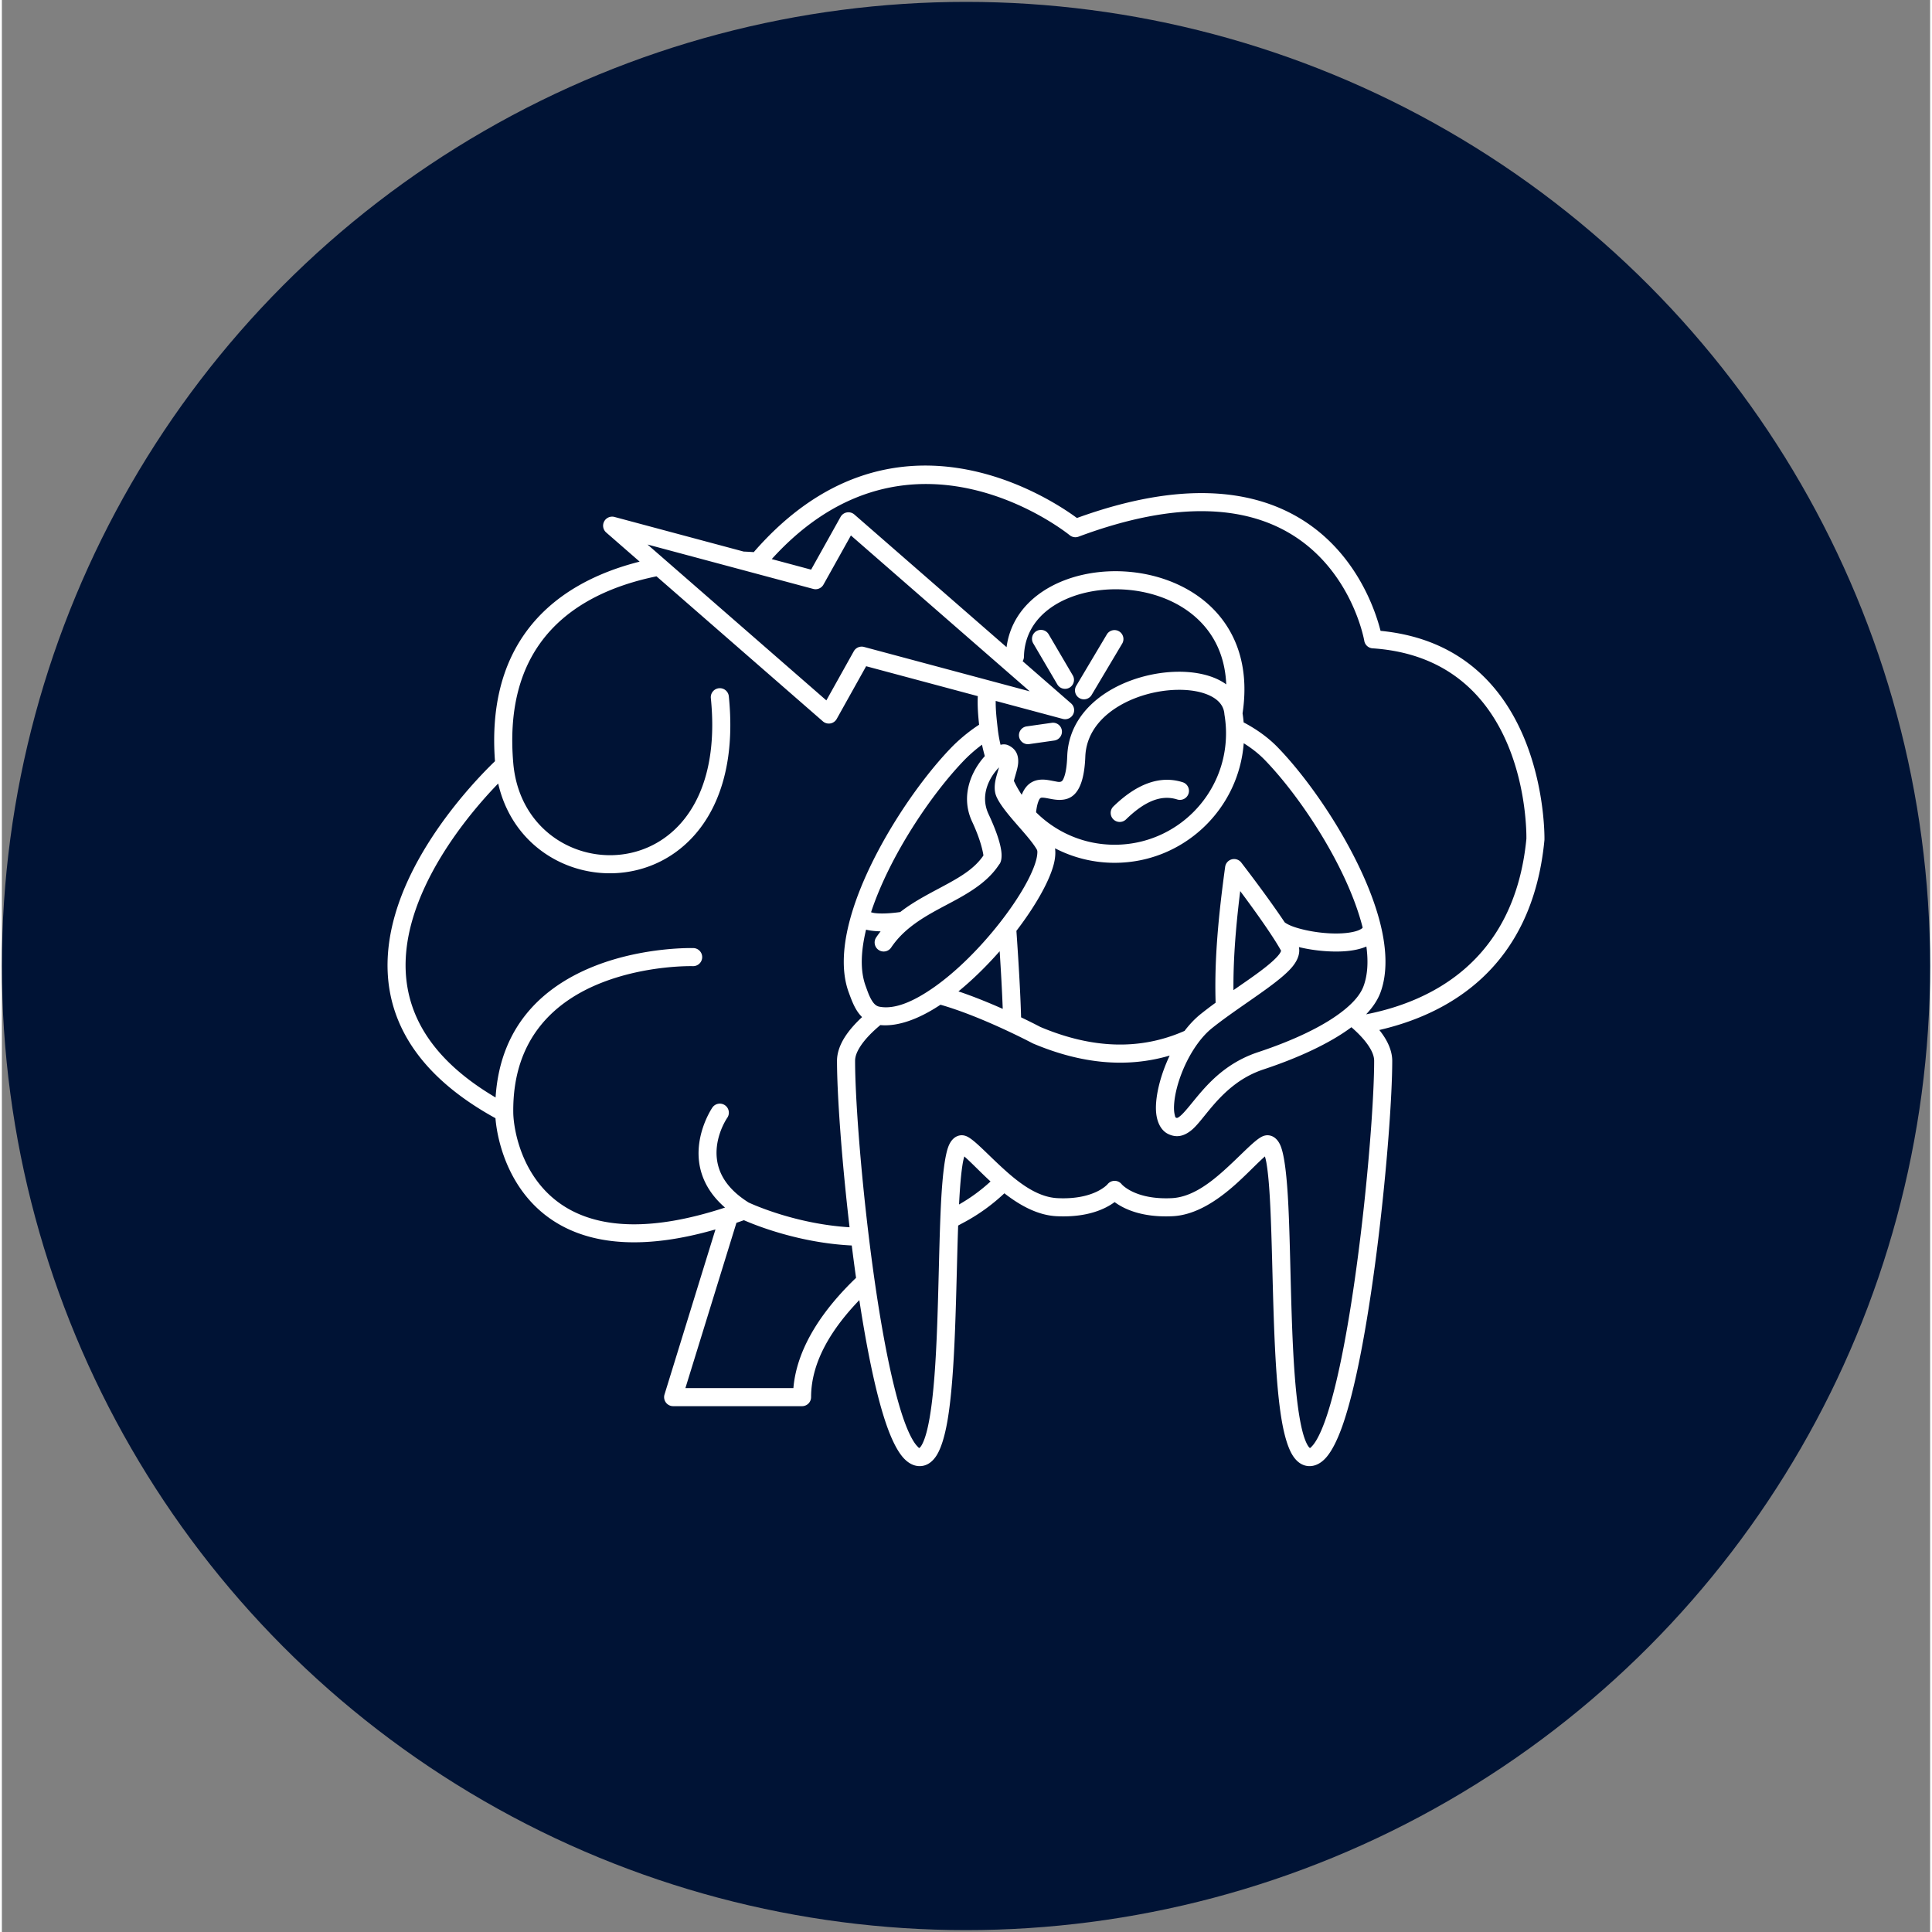
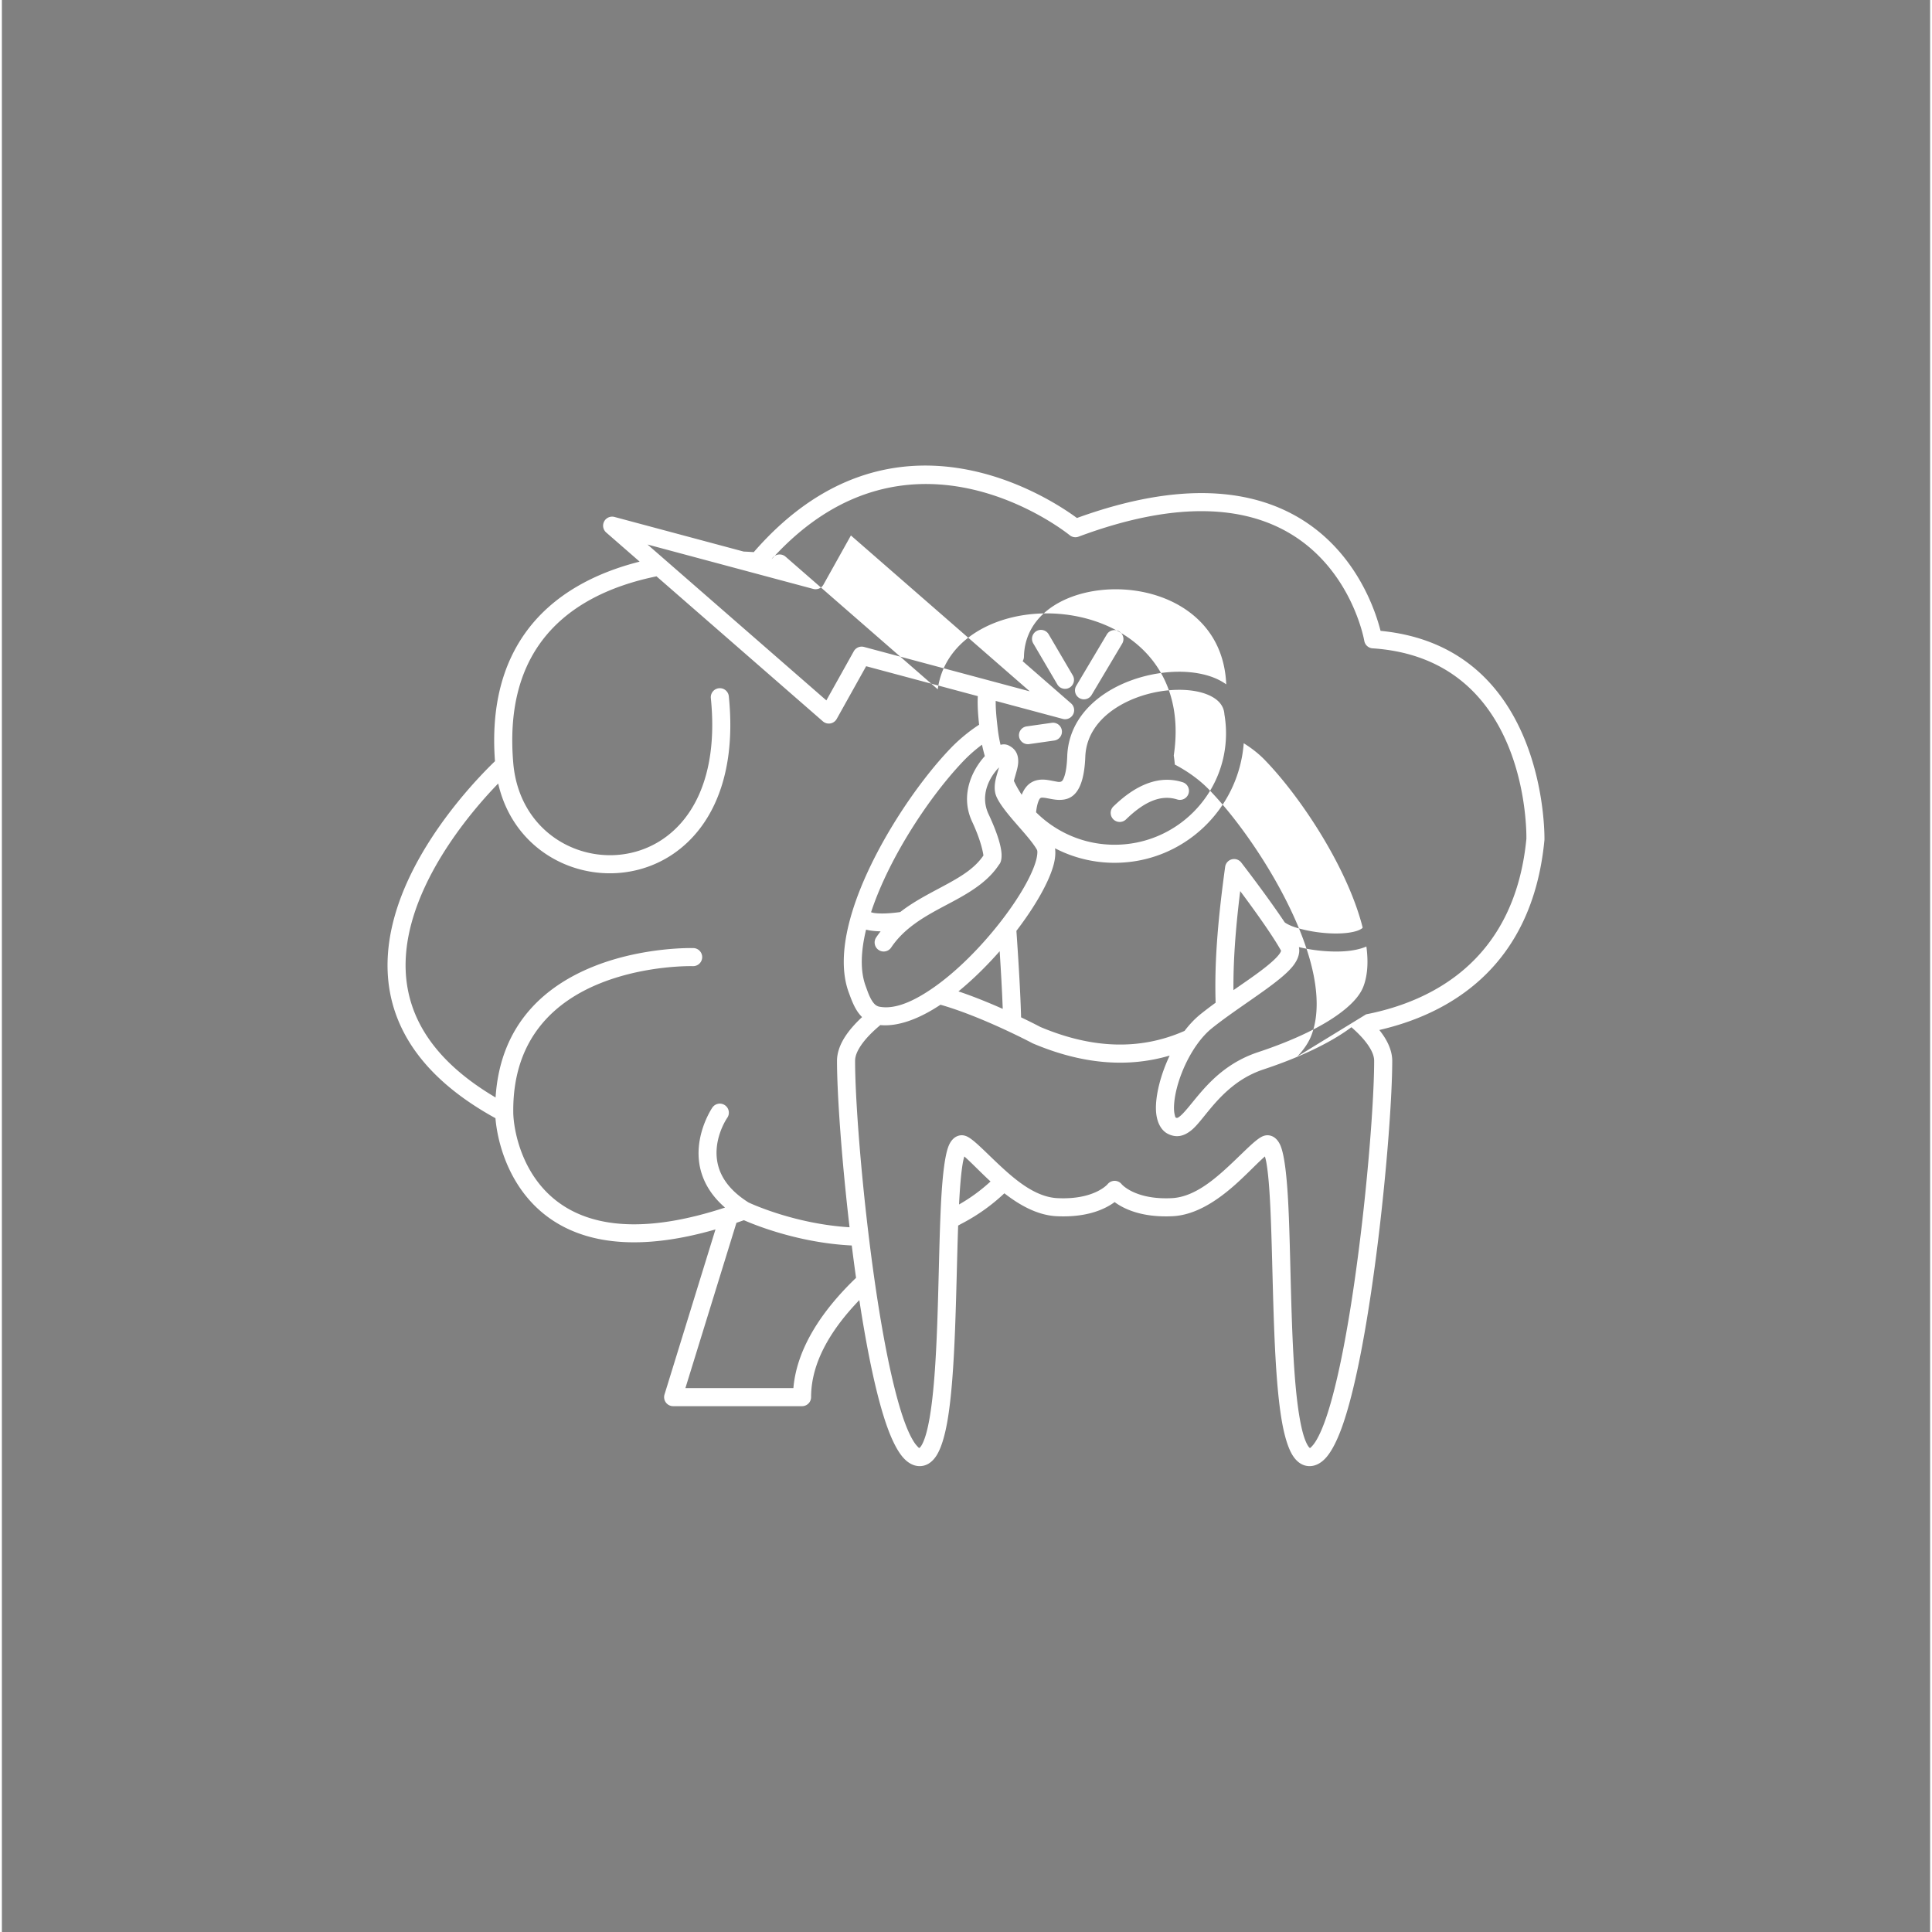
<svg xmlns="http://www.w3.org/2000/svg" width="512" height="512" x="0" y="0" viewBox="0 0 512 513" style="enable-background:new 0 0 512 512" xml:space="preserve" fill-rule="evenodd" class="">
  <rect x="0" y="0" width="512" height="513" fill="#808080" stroke="none" />
-   <circle r="256" cx="256" cy="256.5" fill="#001335" />
  <g transform="matrix(0.6,0,0,0.6,102.4,102.583)">
-     <path d="M47.764 323.884c-21.159-11.64-33.91-24.889-40.85-38.544-11.577-22.779-7.146-46.914 2.579-67.665 12.167-25.965 32.542-46.491 38.059-51.776-1.835-24.661 3.666-42.82 13.018-56.206 12.528-17.934 32.118-27.351 51.005-32.111L96.776 64.684a4 4 0 0 1 3.664-6.879l57.162 15.316c1.854.075 3.364.169 4.47.251 61.089-70.311 130.871-24.068 143.023-15.105 46.89-17.012 77.724-12.079 97.858-.326 25.636 14.965 34.246 41.315 36.507 50.266 74.297 7.184 72.534 92.356 72.534 92.356a3.944 3.944 0 0 1-.017.287c-5.457 56.991-43.139 77.099-73.068 84a35.084 35.084 0 0 1 2.276 3.165c2.194 3.463 3.441 7.027 3.441 10.492 0 30.666-9.028 125.42-22.255 162.11-2.182 6.05-4.545 10.623-6.919 13.347-2.359 2.707-4.926 3.89-7.394 3.893-2.773.004-5.403-1.443-7.483-4.726-1.958-3.088-3.567-8.247-4.745-14.888-4.147-23.396-3.784-66.659-5.154-95.07-.39-8.098-.916-14.952-1.757-19.707a26.017 26.017 0 0 0-.638-2.663 66.713 66.713 0 0 0-1.91 1.751c-3.087 2.907-6.892 6.873-11.233 10.737-7.856 6.989-17.442 13.459-27.669 13.965-13.745.679-21.739-3.311-25.697-6.25-3.959 2.939-11.952 6.929-25.697 6.25-8.316-.411-16.209-4.766-23.091-10.137-5.363 5.036-11.009 9.079-16.806 12.29l-.004.003c-.714.395-1.43.778-2.149 1.149-.438.24-.939.518-1.498.832-1.001 28.009-1.05 65.614-4.814 86.85-1.177 6.641-2.786 11.8-4.744 14.888-2.081 3.283-4.71 4.73-7.484 4.726-2.467-.003-5.035-1.186-7.394-3.893-2.373-2.724-4.737-7.297-6.918-13.347-4.743-13.156-8.946-33.778-12.387-56.233-11.78 12.235-21.343 26.934-21.343 42.941a4 4 0 0 1-4 4h-57.042a4.001 4.001 0 0 1-3.822-5.18l22.55-73.039c-31.63 9.124-53.04 6.266-67.46-1.306-23.465-12.322-29.078-37.416-29.905-47.916zm215.318-165.293c-3.231 2.393-5.966 4.906-7.706 6.698-14.652 15.084-33.222 42.625-41.395 67.454.466.137 1.049.289 1.544.353 3.066.399 7.206.14 11.365-.443 6.628-5.16 14.182-8.777 21.138-12.598 6.234-3.424 11.99-6.962 15.687-12.446-.142-1.071-1.005-6.4-4.995-14.944-5.532-11.846.13-23.021 5.609-29.023a73.099 73.099 0 0 1-1.247-5.051zM155.89 80.945l-40.835-10.942 79.146 68.984 12.142-21.745a3.999 3.999 0 0 1 4.527-1.914l55.632 14.907.103.027 17.606 4.718-12.786-11.145a7.934 7.934 0 0 1-.101-.088l-66.259-57.752-12.142 21.746a4 4 0 0 1-4.527 1.914l-32.362-8.672-.144-.038zm268.173 194.453c3.747-3.146 6.566-6.435 7.861-9.936 1.874-5.066 2.136-11.049 1.265-17.553-2.52 1.095-5.787 1.811-9.453 2.08-6.388.47-14.068-.282-20.41-1.83.553 2.625-.355 5.668-3.038 8.865-4.87 5.804-16.496 13.188-27.426 21.005-2.767 1.979-5.482 3.991-8.011 6.02-2.304 1.849-4.417 4.181-6.317 6.781l-.005.007c-5.751 7.875-9.562 18.188-10.339 25.837-.224 2.203-.206 4.151.181 5.677.145.57.17 1.116.568 1.311.556.272 1.001-.085 1.515-.47.627-.469 1.254-1.081 1.915-1.79 4.321-4.636 9.521-12.66 18.263-19.139a51.429 51.429 0 0 1 14.599-7.592c14.873-4.924 29.588-11.513 38.828-19.27zm-171.141 86.666c4.795-2.717 9.47-6.073 13.936-10.174-3.701-3.404-6.971-6.78-9.686-9.336a68.139 68.139 0 0 0-1.909-1.751 26.012 26.012 0 0 0-.639 2.663c-.801 4.536-1.318 10.984-1.702 18.598zm-98.518 8.118-22.582 73.143h47.792c1.559-18.365 13.61-35.258 27.727-48.789a934.81 934.81 0 0 1-1.897-14.318c-23.133-1.146-42.269-8.802-47.737-11.192-1.112.399-2.213.784-3.303 1.156zm277.133-130.678c-6.671-26.414-27.37-57.744-43.37-74.215-2.648-2.726-5.797-5.191-9.262-7.339-2.244 29.577-26.985 52.911-57.133 52.911-9.507 0-18.477-2.32-26.373-6.425.282 1.987.124 4.37-.572 7.075-1.944 7.559-8.097 18.469-16.52 29.459.88 12.587 1.78 27.315 2.069 38.277a271.16 271.16 0 0 1 8.575 4.277c22.786 9.6 44.042 10.445 63.767 1.724 2.165-2.84 4.557-5.376 7.126-7.438a175.688 175.688 0 0 1 6.62-5.031c-.462-15.476.456-32.817 4.223-60.134a4 4 0 0 1 7.125-1.903s11.327 14.623 19.227 26.463c1.928 1.456 5.374 2.572 9.305 3.443 6.915 1.533 15.345 2.061 21.094.76 1.299-.295 2.438-.67 3.313-1.206.343-.21.693-.387.786-.698zm-178.889 28.258c6.791 2.276 13.675 5.101 19.607 7.736-.279-7.73-.793-16.804-1.357-25.51-5.656 6.434-11.894 12.59-18.25 17.774zm72.279 85.382s5.916 6.924 22.147 6.122c8.478-.419 16.233-6.157 22.746-11.952 7.551-6.719 13.651-13.616 17.228-15.313 1.637-.776 3.162-.715 4.578-.069 1.211.553 2.547 1.771 3.506 3.982 1.816 4.186 2.919 14.088 3.535 26.874 1.355 28.108.938 70.913 5.041 94.059.806 4.549 1.761 8.281 3.002 10.864.286.595.581 1.116.902 1.548.158.212.442.478.559.585.346-.074.604-.45.959-.818.672-.696 1.321-1.619 1.973-2.728 2.994-5.091 5.751-13.576 8.332-24.096 10.422-42.492 17.191-117.263 17.191-143.695 0-2.068-.89-4.145-2.199-6.211-1.511-2.386-3.587-4.714-5.917-6.916a3.896 3.896 0 0 1-.274-.256 63.476 63.476 0 0 0-1.673-1.506c-9.905 7.411-24.263 13.829-38.817 18.647a43.538 43.538 0 0 0-12.35 6.424c-9.856 7.306-14.977 16.714-19.621 20.496-3.397 2.766-6.696 3.449-10.348 1.665-3.026-1.479-5.149-5.162-5.357-10.578-.244-6.345 1.98-15.509 6.068-24.101-18.93 5.571-39.086 3.695-60.464-5.347a4.001 4.001 0 0 1-.317-.151s-4.254-2.257-10.616-5.244l-.008-.004c-8.075-3.791-19.554-8.769-30.026-11.762-9.406 6.269-18.754 9.759-26.616 9.007-3.538 2.961-6.827 6.235-8.974 9.626-1.309 2.066-2.2 4.143-2.2 6.211 0 15.021 2.186 45.651 5.986 77.098.031.164.052.332.061.502a919.243 919.243 0 0 0 2.523 19.148c.029.146.05.294.063.442 2.439 17.005 5.323 33.311 8.559 46.505 2.58 10.52 5.337 19.005 8.331 24.096.653 1.109 1.301 2.032 1.974 2.728.354.368.612.744.959.818.117-.107.4-.373.558-.585.321-.432.617-.953.903-1.548 1.24-2.583 2.196-6.315 3.002-10.864 3.813-21.513 3.722-60.009 4.778-87.903l.005-.142.005-.125.007-.183c.075-1.959.157-3.864.245-5.706.617-12.786 1.72-22.688 3.536-26.874.959-2.211 2.294-3.429 3.505-3.982 1.417-.646 2.941-.707 4.578.069 3.578 1.697 9.678 8.594 17.229 15.313a109.253 109.253 0 0 0 1.728 1.508c6.14 5.245 13.277 10.061 21.018 10.444 16.23.802 22.146-6.122 22.146-6.122a4.002 4.002 0 0 1 6.311 0zM211.775 240.442c-2.263 9.386-2.727 18.067-.156 25.02.676 1.827 1.424 4.207 2.659 6.237.795 1.307 1.781 2.527 3.394 2.839l.003.001c6.967 1.344 15.396-2.48 24.015-8.502l.004-.003c10.452-7.303 20.987-18.046 29.365-28.768 6.988-8.944 12.481-17.861 15.061-24.752.754-2.014 1.251-3.823 1.401-5.371.083-.864.135-1.596-.168-2.126-1.645-2.878-4.805-6.496-7.985-10.134a4.106 4.106 0 0 1-.335-.385 262.625 262.625 0 0 1-2.843-3.292c-3.141-3.714-5.773-7.258-6.829-9.912-.81-2.034-.825-4.446-.308-6.983l.015-.079c.383-1.847 1.043-3.784 1.539-5.598-3.989 4.082-8.64 12.077-4.638 20.646 4.748 10.168 5.682 15.344 5.771 17.825.115 3.2-.865 4.309-1.088 4.517-4.393 6.762-11.196 11.283-18.772 15.445-6.861 3.769-14.374 7.269-20.828 12.495l-.007.006c-3.031 2.457-5.823 5.307-8.165 8.793a4 4 0 0 1-6.64-4.462 44.704 44.704 0 0 1 1.97-2.707c-2.461-.053-4.673-.295-6.435-.75zM48.97 175.77c-7.884 8.133-22.703 24.964-32.233 45.299-8.718 18.604-13.07 40.225-2.691 60.647 5.934 11.675 16.626 22.886 33.772 32.995 2.118-33.304 22.928-49.91 43.85-58.17 21.796-8.605 43.703-7.946 43.703-7.946a4.002 4.002 0 0 1 3.879 4.117 4.002 4.002 0 0 1-4.116 3.88s-20.314-.591-40.528 7.39c-19.716 7.784-39.35 23.927-38.958 57.409v.008c.087 7.251 3.802 31.798 25.74 43.318 14.154 7.432 35.593 9.332 67.968-1.281-5.447-4.709-8.551-9.738-10.189-14.602-5.199-15.434 4.598-29.673 4.598-29.673 1.257-1.815 3.751-2.269 5.566-1.012s2.268 3.751 1.012 5.566c0 0-7.551 10.82-3.595 22.565 1.714 5.088 5.627 10.264 13.046 14.915 2.056.958 20.985 9.503 44.677 10.958-3.532-30.271-5.554-59.134-5.554-73.646 0-3.465 1.248-7.029 3.441-10.492 1.937-3.058 4.631-6.066 7.653-8.879a15.098 15.098 0 0 1-1.43-1.614c-2.166-2.814-3.443-6.522-4.465-9.285-3.089-8.352-2.79-18.812-.011-30.111a104.596 104.596 0 0 1 1.818-6.459c8.299-26.323 28.117-55.895 43.715-71.952 2.563-2.639 7.032-6.652 12.161-9.96-.404-3.809-.796-8.279-.575-12.653l-49.415-13.24-13.026 23.331a4 4 0 0 1-6.121 1.065l-73.629-64.175c-18.759 3.846-39.317 12.173-51.905 30.191-8.658 12.394-13.456 29.344-11.487 52.416 2.935 34.388 36.86 48.913 61.698 36.332 17-8.611 29.332-29.729 25.736-65.092a4 4 0 0 1 7.958-.81c4.059 39.907-10.895 63.321-30.079 73.038-27.326 13.842-64.07.235-71.984-34.388zm220.177-36.545c-.059 4.361.502 8.729.879 12.174l.001.007a59.081 59.081 0 0 0 1.262 7.237 2.61 2.61 0 0 1 .102-.027c1.442-.363 2.597-.115 3.419.28 3.291 1.582 4.45 4.239 4.285 7.631-.114 2.346-1.195 5.27-1.906 8.09l.048.103a49.271 49.271 0 0 0 3.422 6.041c1.055-2.658 2.423-4.227 3.799-5.167 2.095-1.429 4.509-1.749 7.083-1.457 1.267.144 2.582.441 3.878.669.97.171 1.923.466 2.75.071.568-.271.885-.947 1.261-1.959.755-2.037 1.21-5.017 1.374-9.305.467-12.224 7.403-21.626 17.104-27.945 9.235-6.016 20.985-9.185 31.51-9.356 7.297-.119 14.01 1.215 19.014 3.883a23.305 23.305 0 0 1 2.733 1.702c-.425-10.284-3.766-18.601-9.012-25.028-10.86-13.304-29.569-18.493-46.276-16.725-17.914 1.896-33.866 11.837-34.231 29.504a3.986 3.986 0 0 1-.574 1.983l21.418 18.668a4 4 0 0 1-3.664 6.879zm24.796 9.685a3.96 3.96 0 0 1 4.477 3.361 3.962 3.962 0 0 1-3.362 4.477l-11.107 1.58c-2.162.308-4.168-1.198-4.476-3.361s1.198-4.169 3.361-4.477zm9.305-21.002a3.96 3.96 0 0 1-1.41 5.418 3.96 3.96 0 0 1-5.417-1.41l-10.668-18.176c-1.106-1.884-.474-4.311 1.41-5.417s4.311-.474 5.417 1.41zm8.286 8.77a3.96 3.96 0 0 1-6.803-4.049l13.639-22.917a3.96 3.96 0 0 1 6.803 4.049zm58.817 8.338c-.259-3.534-2.481-6.054-5.683-7.761-3.972-2.118-9.328-3.039-15.12-2.944-9.107.148-19.283 2.855-27.274 8.06-7.525 4.902-13.113 12.066-13.476 21.547-.651 17.031-6.636 19.191-11.754 19.096-1.615-.03-3.324-.393-5.003-.706-.678-.127-1.349-.245-1.997-.27-.381-.014-.76-.052-1.076.164-.427.291-.688.851-.981 1.632-.44 1.178-.763 2.705-.981 4.666 8.917 8.873 21.205 14.361 34.766 14.361 27.209 0 49.299-22.09 49.299-49.299 0-.712-.015-1.421-.045-2.126l-.001-.008a49.47 49.47 0 0 0-.628-6.032l-.001-.006a4.127 4.127 0 0 1-.044-.369zm-43.536 46.634a4.001 4.001 0 0 1-5.656-.081 4.003 4.003 0 0 1 .082-5.657c10.157-9.868 20.479-13.921 30.636-10.712a4.002 4.002 0 0 1 2.609 5.02 4.002 4.002 0 0 1-5.019 2.609c-7.608-2.404-15.044 1.43-22.652 8.821zm106.255 86.264c27.939-5.463 65.63-23.026 70.929-77.687.058-3.802.363-79.72-68.065-84.281a4.001 4.001 0 0 1-3.677-3.32s-5.364-31.447-33.337-47.776c-19.036-11.112-48.329-15.02-93.11 1.678a3.999 3.999 0 0 1-3.93-.652S231.628 8.462 170.034 76.452l17.423 4.669 13.026-23.331a4 4 0 0 1 6.121-1.065l67.35 58.702c2.559-19.358 20.404-31.051 41.081-33.239 19.289-2.041 40.776 4.262 53.315 19.622 8.32 10.192 12.835 24.379 10.041 42.909.205 1.321.365 2.657.478 4.006 5.721 3.001 10.9 6.731 15.037 10.99 16.887 17.385 38.692 50.603 45.533 78.411 2.779 11.299 3.078 21.759-.012 30.111-1.228 3.321-3.399 6.57-6.357 9.677zm-42.362-35.781c-4.173-6.29-9.406-13.464-13.358-18.759-2.284 18.499-3.077 31.955-2.988 43.835 6.907-4.779 13.517-9.257 17.723-13.179 1.211-1.129 2.201-2.186 2.863-3.193.212-.322.426-.824.51-1.031-1.212-2.197-2.872-4.842-4.75-7.673z" fill="#ffffff" opacity="1" data-original="#000000" class="" />
+     <path d="M47.764 323.884c-21.159-11.64-33.91-24.889-40.85-38.544-11.577-22.779-7.146-46.914 2.579-67.665 12.167-25.965 32.542-46.491 38.059-51.776-1.835-24.661 3.666-42.82 13.018-56.206 12.528-17.934 32.118-27.351 51.005-32.111L96.776 64.684a4 4 0 0 1 3.664-6.879l57.162 15.316c1.854.075 3.364.169 4.47.251 61.089-70.311 130.871-24.068 143.023-15.105 46.89-17.012 77.724-12.079 97.858-.326 25.636 14.965 34.246 41.315 36.507 50.266 74.297 7.184 72.534 92.356 72.534 92.356a3.944 3.944 0 0 1-.017.287c-5.457 56.991-43.139 77.099-73.068 84a35.084 35.084 0 0 1 2.276 3.165c2.194 3.463 3.441 7.027 3.441 10.492 0 30.666-9.028 125.42-22.255 162.11-2.182 6.05-4.545 10.623-6.919 13.347-2.359 2.707-4.926 3.89-7.394 3.893-2.773.004-5.403-1.443-7.483-4.726-1.958-3.088-3.567-8.247-4.745-14.888-4.147-23.396-3.784-66.659-5.154-95.07-.39-8.098-.916-14.952-1.757-19.707a26.017 26.017 0 0 0-.638-2.663 66.713 66.713 0 0 0-1.91 1.751c-3.087 2.907-6.892 6.873-11.233 10.737-7.856 6.989-17.442 13.459-27.669 13.965-13.745.679-21.739-3.311-25.697-6.25-3.959 2.939-11.952 6.929-25.697 6.25-8.316-.411-16.209-4.766-23.091-10.137-5.363 5.036-11.009 9.079-16.806 12.29l-.004.003c-.714.395-1.43.778-2.149 1.149-.438.24-.939.518-1.498.832-1.001 28.009-1.05 65.614-4.814 86.85-1.177 6.641-2.786 11.8-4.744 14.888-2.081 3.283-4.71 4.73-7.484 4.726-2.467-.003-5.035-1.186-7.394-3.893-2.373-2.724-4.737-7.297-6.918-13.347-4.743-13.156-8.946-33.778-12.387-56.233-11.78 12.235-21.343 26.934-21.343 42.941a4 4 0 0 1-4 4h-57.042a4.001 4.001 0 0 1-3.822-5.18l22.55-73.039c-31.63 9.124-53.04 6.266-67.46-1.306-23.465-12.322-29.078-37.416-29.905-47.916zm215.318-165.293c-3.231 2.393-5.966 4.906-7.706 6.698-14.652 15.084-33.222 42.625-41.395 67.454.466.137 1.049.289 1.544.353 3.066.399 7.206.14 11.365-.443 6.628-5.16 14.182-8.777 21.138-12.598 6.234-3.424 11.99-6.962 15.687-12.446-.142-1.071-1.005-6.4-4.995-14.944-5.532-11.846.13-23.021 5.609-29.023a73.099 73.099 0 0 1-1.247-5.051zM155.89 80.945l-40.835-10.942 79.146 68.984 12.142-21.745a3.999 3.999 0 0 1 4.527-1.914l55.632 14.907.103.027 17.606 4.718-12.786-11.145a7.934 7.934 0 0 1-.101-.088l-66.259-57.752-12.142 21.746a4 4 0 0 1-4.527 1.914l-32.362-8.672-.144-.038zm268.173 194.453c3.747-3.146 6.566-6.435 7.861-9.936 1.874-5.066 2.136-11.049 1.265-17.553-2.52 1.095-5.787 1.811-9.453 2.08-6.388.47-14.068-.282-20.41-1.83.553 2.625-.355 5.668-3.038 8.865-4.87 5.804-16.496 13.188-27.426 21.005-2.767 1.979-5.482 3.991-8.011 6.02-2.304 1.849-4.417 4.181-6.317 6.781l-.005.007c-5.751 7.875-9.562 18.188-10.339 25.837-.224 2.203-.206 4.151.181 5.677.145.57.17 1.116.568 1.311.556.272 1.001-.085 1.515-.47.627-.469 1.254-1.081 1.915-1.79 4.321-4.636 9.521-12.66 18.263-19.139a51.429 51.429 0 0 1 14.599-7.592c14.873-4.924 29.588-11.513 38.828-19.27zm-171.141 86.666c4.795-2.717 9.47-6.073 13.936-10.174-3.701-3.404-6.971-6.78-9.686-9.336a68.139 68.139 0 0 0-1.909-1.751 26.012 26.012 0 0 0-.639 2.663c-.801 4.536-1.318 10.984-1.702 18.598zm-98.518 8.118-22.582 73.143h47.792c1.559-18.365 13.61-35.258 27.727-48.789a934.81 934.81 0 0 1-1.897-14.318c-23.133-1.146-42.269-8.802-47.737-11.192-1.112.399-2.213.784-3.303 1.156zm277.133-130.678c-6.671-26.414-27.37-57.744-43.37-74.215-2.648-2.726-5.797-5.191-9.262-7.339-2.244 29.577-26.985 52.911-57.133 52.911-9.507 0-18.477-2.32-26.373-6.425.282 1.987.124 4.37-.572 7.075-1.944 7.559-8.097 18.469-16.52 29.459.88 12.587 1.78 27.315 2.069 38.277a271.16 271.16 0 0 1 8.575 4.277c22.786 9.6 44.042 10.445 63.767 1.724 2.165-2.84 4.557-5.376 7.126-7.438a175.688 175.688 0 0 1 6.62-5.031c-.462-15.476.456-32.817 4.223-60.134a4 4 0 0 1 7.125-1.903s11.327 14.623 19.227 26.463c1.928 1.456 5.374 2.572 9.305 3.443 6.915 1.533 15.345 2.061 21.094.76 1.299-.295 2.438-.67 3.313-1.206.343-.21.693-.387.786-.698zm-178.889 28.258c6.791 2.276 13.675 5.101 19.607 7.736-.279-7.73-.793-16.804-1.357-25.51-5.656 6.434-11.894 12.59-18.25 17.774zm72.279 85.382s5.916 6.924 22.147 6.122c8.478-.419 16.233-6.157 22.746-11.952 7.551-6.719 13.651-13.616 17.228-15.313 1.637-.776 3.162-.715 4.578-.069 1.211.553 2.547 1.771 3.506 3.982 1.816 4.186 2.919 14.088 3.535 26.874 1.355 28.108.938 70.913 5.041 94.059.806 4.549 1.761 8.281 3.002 10.864.286.595.581 1.116.902 1.548.158.212.442.478.559.585.346-.074.604-.45.959-.818.672-.696 1.321-1.619 1.973-2.728 2.994-5.091 5.751-13.576 8.332-24.096 10.422-42.492 17.191-117.263 17.191-143.695 0-2.068-.89-4.145-2.199-6.211-1.511-2.386-3.587-4.714-5.917-6.916a3.896 3.896 0 0 1-.274-.256 63.476 63.476 0 0 0-1.673-1.506c-9.905 7.411-24.263 13.829-38.817 18.647a43.538 43.538 0 0 0-12.35 6.424c-9.856 7.306-14.977 16.714-19.621 20.496-3.397 2.766-6.696 3.449-10.348 1.665-3.026-1.479-5.149-5.162-5.357-10.578-.244-6.345 1.98-15.509 6.068-24.101-18.93 5.571-39.086 3.695-60.464-5.347a4.001 4.001 0 0 1-.317-.151s-4.254-2.257-10.616-5.244l-.008-.004c-8.075-3.791-19.554-8.769-30.026-11.762-9.406 6.269-18.754 9.759-26.616 9.007-3.538 2.961-6.827 6.235-8.974 9.626-1.309 2.066-2.2 4.143-2.2 6.211 0 15.021 2.186 45.651 5.986 77.098.031.164.052.332.061.502a919.243 919.243 0 0 0 2.523 19.148c.029.146.05.294.063.442 2.439 17.005 5.323 33.311 8.559 46.505 2.58 10.52 5.337 19.005 8.331 24.096.653 1.109 1.301 2.032 1.974 2.728.354.368.612.744.959.818.117-.107.4-.373.558-.585.321-.432.617-.953.903-1.548 1.24-2.583 2.196-6.315 3.002-10.864 3.813-21.513 3.722-60.009 4.778-87.903l.005-.142.005-.125.007-.183c.075-1.959.157-3.864.245-5.706.617-12.786 1.72-22.688 3.536-26.874.959-2.211 2.294-3.429 3.505-3.982 1.417-.646 2.941-.707 4.578.069 3.578 1.697 9.678 8.594 17.229 15.313a109.253 109.253 0 0 0 1.728 1.508c6.14 5.245 13.277 10.061 21.018 10.444 16.23.802 22.146-6.122 22.146-6.122a4.002 4.002 0 0 1 6.311 0zM211.775 240.442c-2.263 9.386-2.727 18.067-.156 25.02.676 1.827 1.424 4.207 2.659 6.237.795 1.307 1.781 2.527 3.394 2.839l.003.001c6.967 1.344 15.396-2.48 24.015-8.502l.004-.003c10.452-7.303 20.987-18.046 29.365-28.768 6.988-8.944 12.481-17.861 15.061-24.752.754-2.014 1.251-3.823 1.401-5.371.083-.864.135-1.596-.168-2.126-1.645-2.878-4.805-6.496-7.985-10.134a4.106 4.106 0 0 1-.335-.385 262.625 262.625 0 0 1-2.843-3.292c-3.141-3.714-5.773-7.258-6.829-9.912-.81-2.034-.825-4.446-.308-6.983l.015-.079c.383-1.847 1.043-3.784 1.539-5.598-3.989 4.082-8.64 12.077-4.638 20.646 4.748 10.168 5.682 15.344 5.771 17.825.115 3.2-.865 4.309-1.088 4.517-4.393 6.762-11.196 11.283-18.772 15.445-6.861 3.769-14.374 7.269-20.828 12.495l-.007.006c-3.031 2.457-5.823 5.307-8.165 8.793a4 4 0 0 1-6.64-4.462 44.704 44.704 0 0 1 1.97-2.707c-2.461-.053-4.673-.295-6.435-.75zM48.97 175.77c-7.884 8.133-22.703 24.964-32.233 45.299-8.718 18.604-13.07 40.225-2.691 60.647 5.934 11.675 16.626 22.886 33.772 32.995 2.118-33.304 22.928-49.91 43.85-58.17 21.796-8.605 43.703-7.946 43.703-7.946a4.002 4.002 0 0 1 3.879 4.117 4.002 4.002 0 0 1-4.116 3.88s-20.314-.591-40.528 7.39c-19.716 7.784-39.35 23.927-38.958 57.409v.008c.087 7.251 3.802 31.798 25.74 43.318 14.154 7.432 35.593 9.332 67.968-1.281-5.447-4.709-8.551-9.738-10.189-14.602-5.199-15.434 4.598-29.673 4.598-29.673 1.257-1.815 3.751-2.269 5.566-1.012s2.268 3.751 1.012 5.566c0 0-7.551 10.82-3.595 22.565 1.714 5.088 5.627 10.264 13.046 14.915 2.056.958 20.985 9.503 44.677 10.958-3.532-30.271-5.554-59.134-5.554-73.646 0-3.465 1.248-7.029 3.441-10.492 1.937-3.058 4.631-6.066 7.653-8.879a15.098 15.098 0 0 1-1.43-1.614c-2.166-2.814-3.443-6.522-4.465-9.285-3.089-8.352-2.79-18.812-.011-30.111a104.596 104.596 0 0 1 1.818-6.459c8.299-26.323 28.117-55.895 43.715-71.952 2.563-2.639 7.032-6.652 12.161-9.96-.404-3.809-.796-8.279-.575-12.653l-49.415-13.24-13.026 23.331a4 4 0 0 1-6.121 1.065l-73.629-64.175c-18.759 3.846-39.317 12.173-51.905 30.191-8.658 12.394-13.456 29.344-11.487 52.416 2.935 34.388 36.86 48.913 61.698 36.332 17-8.611 29.332-29.729 25.736-65.092a4 4 0 0 1 7.958-.81c4.059 39.907-10.895 63.321-30.079 73.038-27.326 13.842-64.07.235-71.984-34.388zm220.177-36.545c-.059 4.361.502 8.729.879 12.174l.001.007a59.081 59.081 0 0 0 1.262 7.237 2.61 2.61 0 0 1 .102-.027c1.442-.363 2.597-.115 3.419.28 3.291 1.582 4.45 4.239 4.285 7.631-.114 2.346-1.195 5.27-1.906 8.09l.048.103a49.271 49.271 0 0 0 3.422 6.041c1.055-2.658 2.423-4.227 3.799-5.167 2.095-1.429 4.509-1.749 7.083-1.457 1.267.144 2.582.441 3.878.669.97.171 1.923.466 2.75.071.568-.271.885-.947 1.261-1.959.755-2.037 1.21-5.017 1.374-9.305.467-12.224 7.403-21.626 17.104-27.945 9.235-6.016 20.985-9.185 31.51-9.356 7.297-.119 14.01 1.215 19.014 3.883a23.305 23.305 0 0 1 2.733 1.702c-.425-10.284-3.766-18.601-9.012-25.028-10.86-13.304-29.569-18.493-46.276-16.725-17.914 1.896-33.866 11.837-34.231 29.504a3.986 3.986 0 0 1-.574 1.983l21.418 18.668a4 4 0 0 1-3.664 6.879zm24.796 9.685a3.96 3.96 0 0 1 4.477 3.361 3.962 3.962 0 0 1-3.362 4.477l-11.107 1.58c-2.162.308-4.168-1.198-4.476-3.361s1.198-4.169 3.361-4.477zm9.305-21.002a3.96 3.96 0 0 1-1.41 5.418 3.96 3.96 0 0 1-5.417-1.41l-10.668-18.176c-1.106-1.884-.474-4.311 1.41-5.417s4.311-.474 5.417 1.41zm8.286 8.77a3.96 3.96 0 0 1-6.803-4.049l13.639-22.917a3.96 3.96 0 0 1 6.803 4.049zm58.817 8.338c-.259-3.534-2.481-6.054-5.683-7.761-3.972-2.118-9.328-3.039-15.12-2.944-9.107.148-19.283 2.855-27.274 8.06-7.525 4.902-13.113 12.066-13.476 21.547-.651 17.031-6.636 19.191-11.754 19.096-1.615-.03-3.324-.393-5.003-.706-.678-.127-1.349-.245-1.997-.27-.381-.014-.76-.052-1.076.164-.427.291-.688.851-.981 1.632-.44 1.178-.763 2.705-.981 4.666 8.917 8.873 21.205 14.361 34.766 14.361 27.209 0 49.299-22.09 49.299-49.299 0-.712-.015-1.421-.045-2.126l-.001-.008a49.47 49.47 0 0 0-.628-6.032l-.001-.006a4.127 4.127 0 0 1-.044-.369zm-43.536 46.634a4.001 4.001 0 0 1-5.656-.081 4.003 4.003 0 0 1 .082-5.657c10.157-9.868 20.479-13.921 30.636-10.712a4.002 4.002 0 0 1 2.609 5.02 4.002 4.002 0 0 1-5.019 2.609c-7.608-2.404-15.044 1.43-22.652 8.821zm106.255 86.264c27.939-5.463 65.63-23.026 70.929-77.687.058-3.802.363-79.72-68.065-84.281a4.001 4.001 0 0 1-3.677-3.32s-5.364-31.447-33.337-47.776c-19.036-11.112-48.329-15.02-93.11 1.678a3.999 3.999 0 0 1-3.93-.652S231.628 8.462 170.034 76.452a4 4 0 0 1 6.121-1.065l67.35 58.702c2.559-19.358 20.404-31.051 41.081-33.239 19.289-2.041 40.776 4.262 53.315 19.622 8.32 10.192 12.835 24.379 10.041 42.909.205 1.321.365 2.657.478 4.006 5.721 3.001 10.9 6.731 15.037 10.99 16.887 17.385 38.692 50.603 45.533 78.411 2.779 11.299 3.078 21.759-.012 30.111-1.228 3.321-3.399 6.57-6.357 9.677zm-42.362-35.781c-4.173-6.29-9.406-13.464-13.358-18.759-2.284 18.499-3.077 31.955-2.988 43.835 6.907-4.779 13.517-9.257 17.723-13.179 1.211-1.129 2.201-2.186 2.863-3.193.212-.322.426-.824.51-1.031-1.212-2.197-2.872-4.842-4.75-7.673z" fill="#ffffff" opacity="1" data-original="#000000" class="" />
  </g>
</svg>